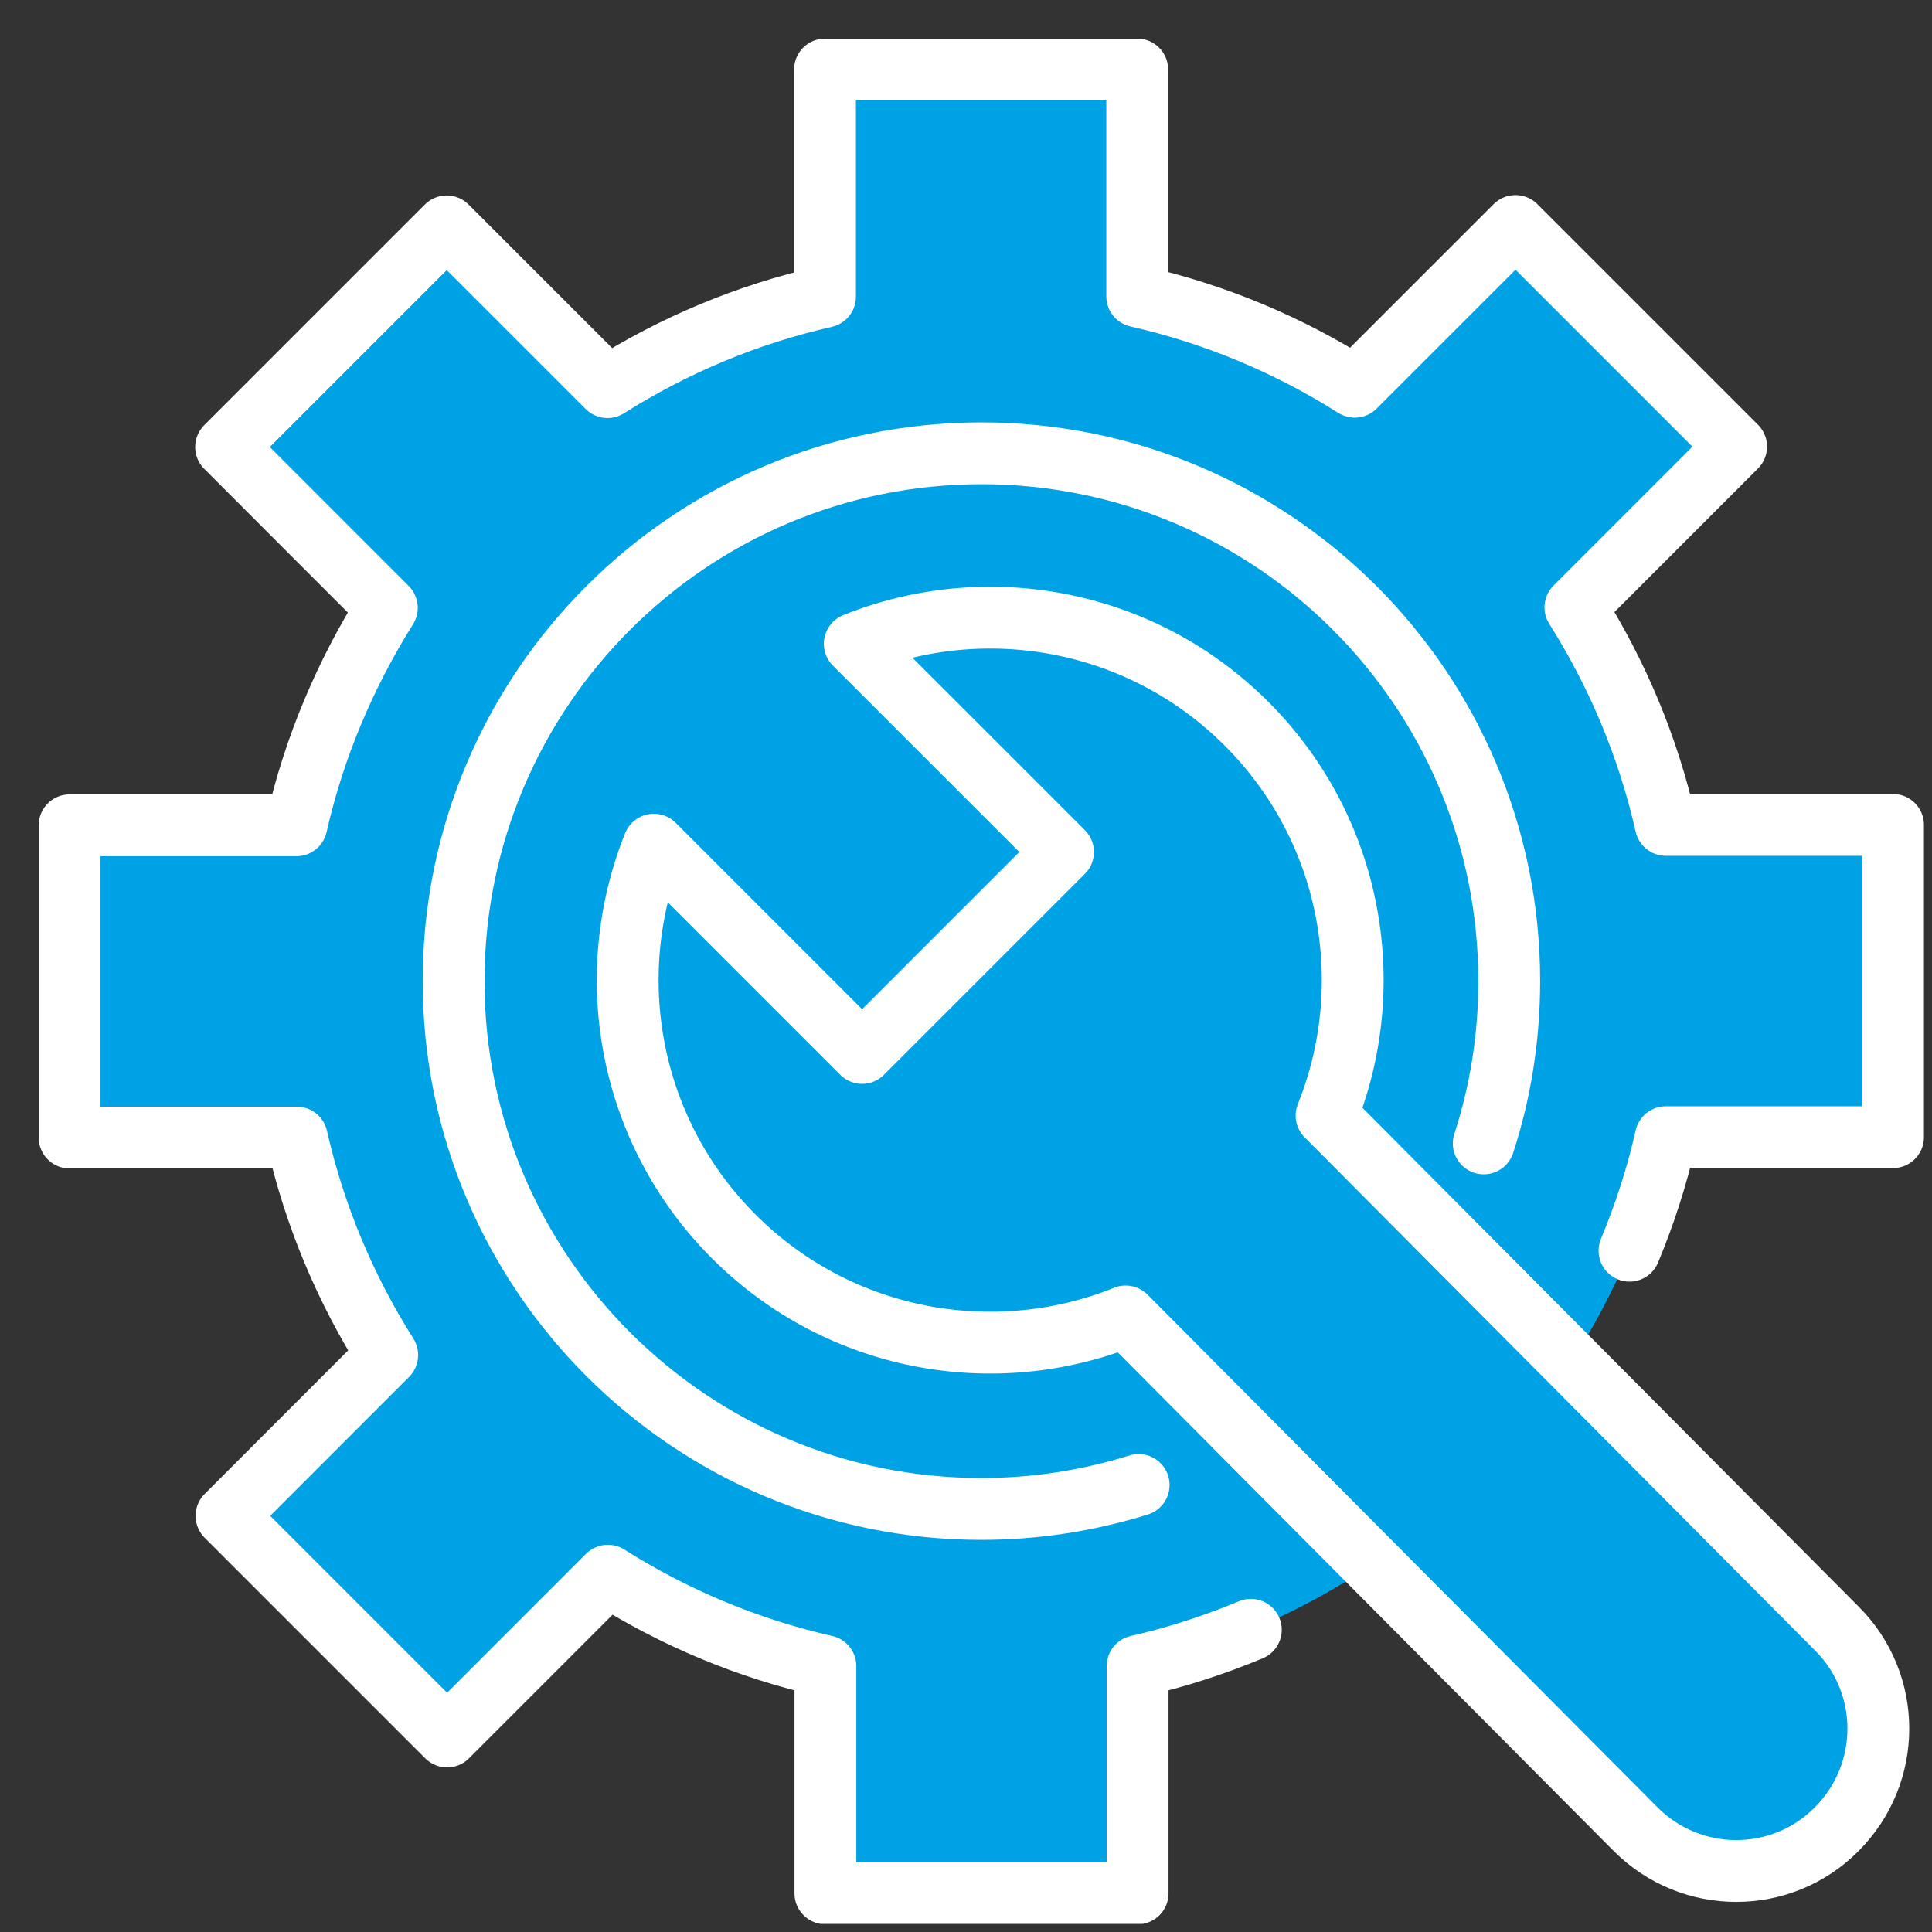
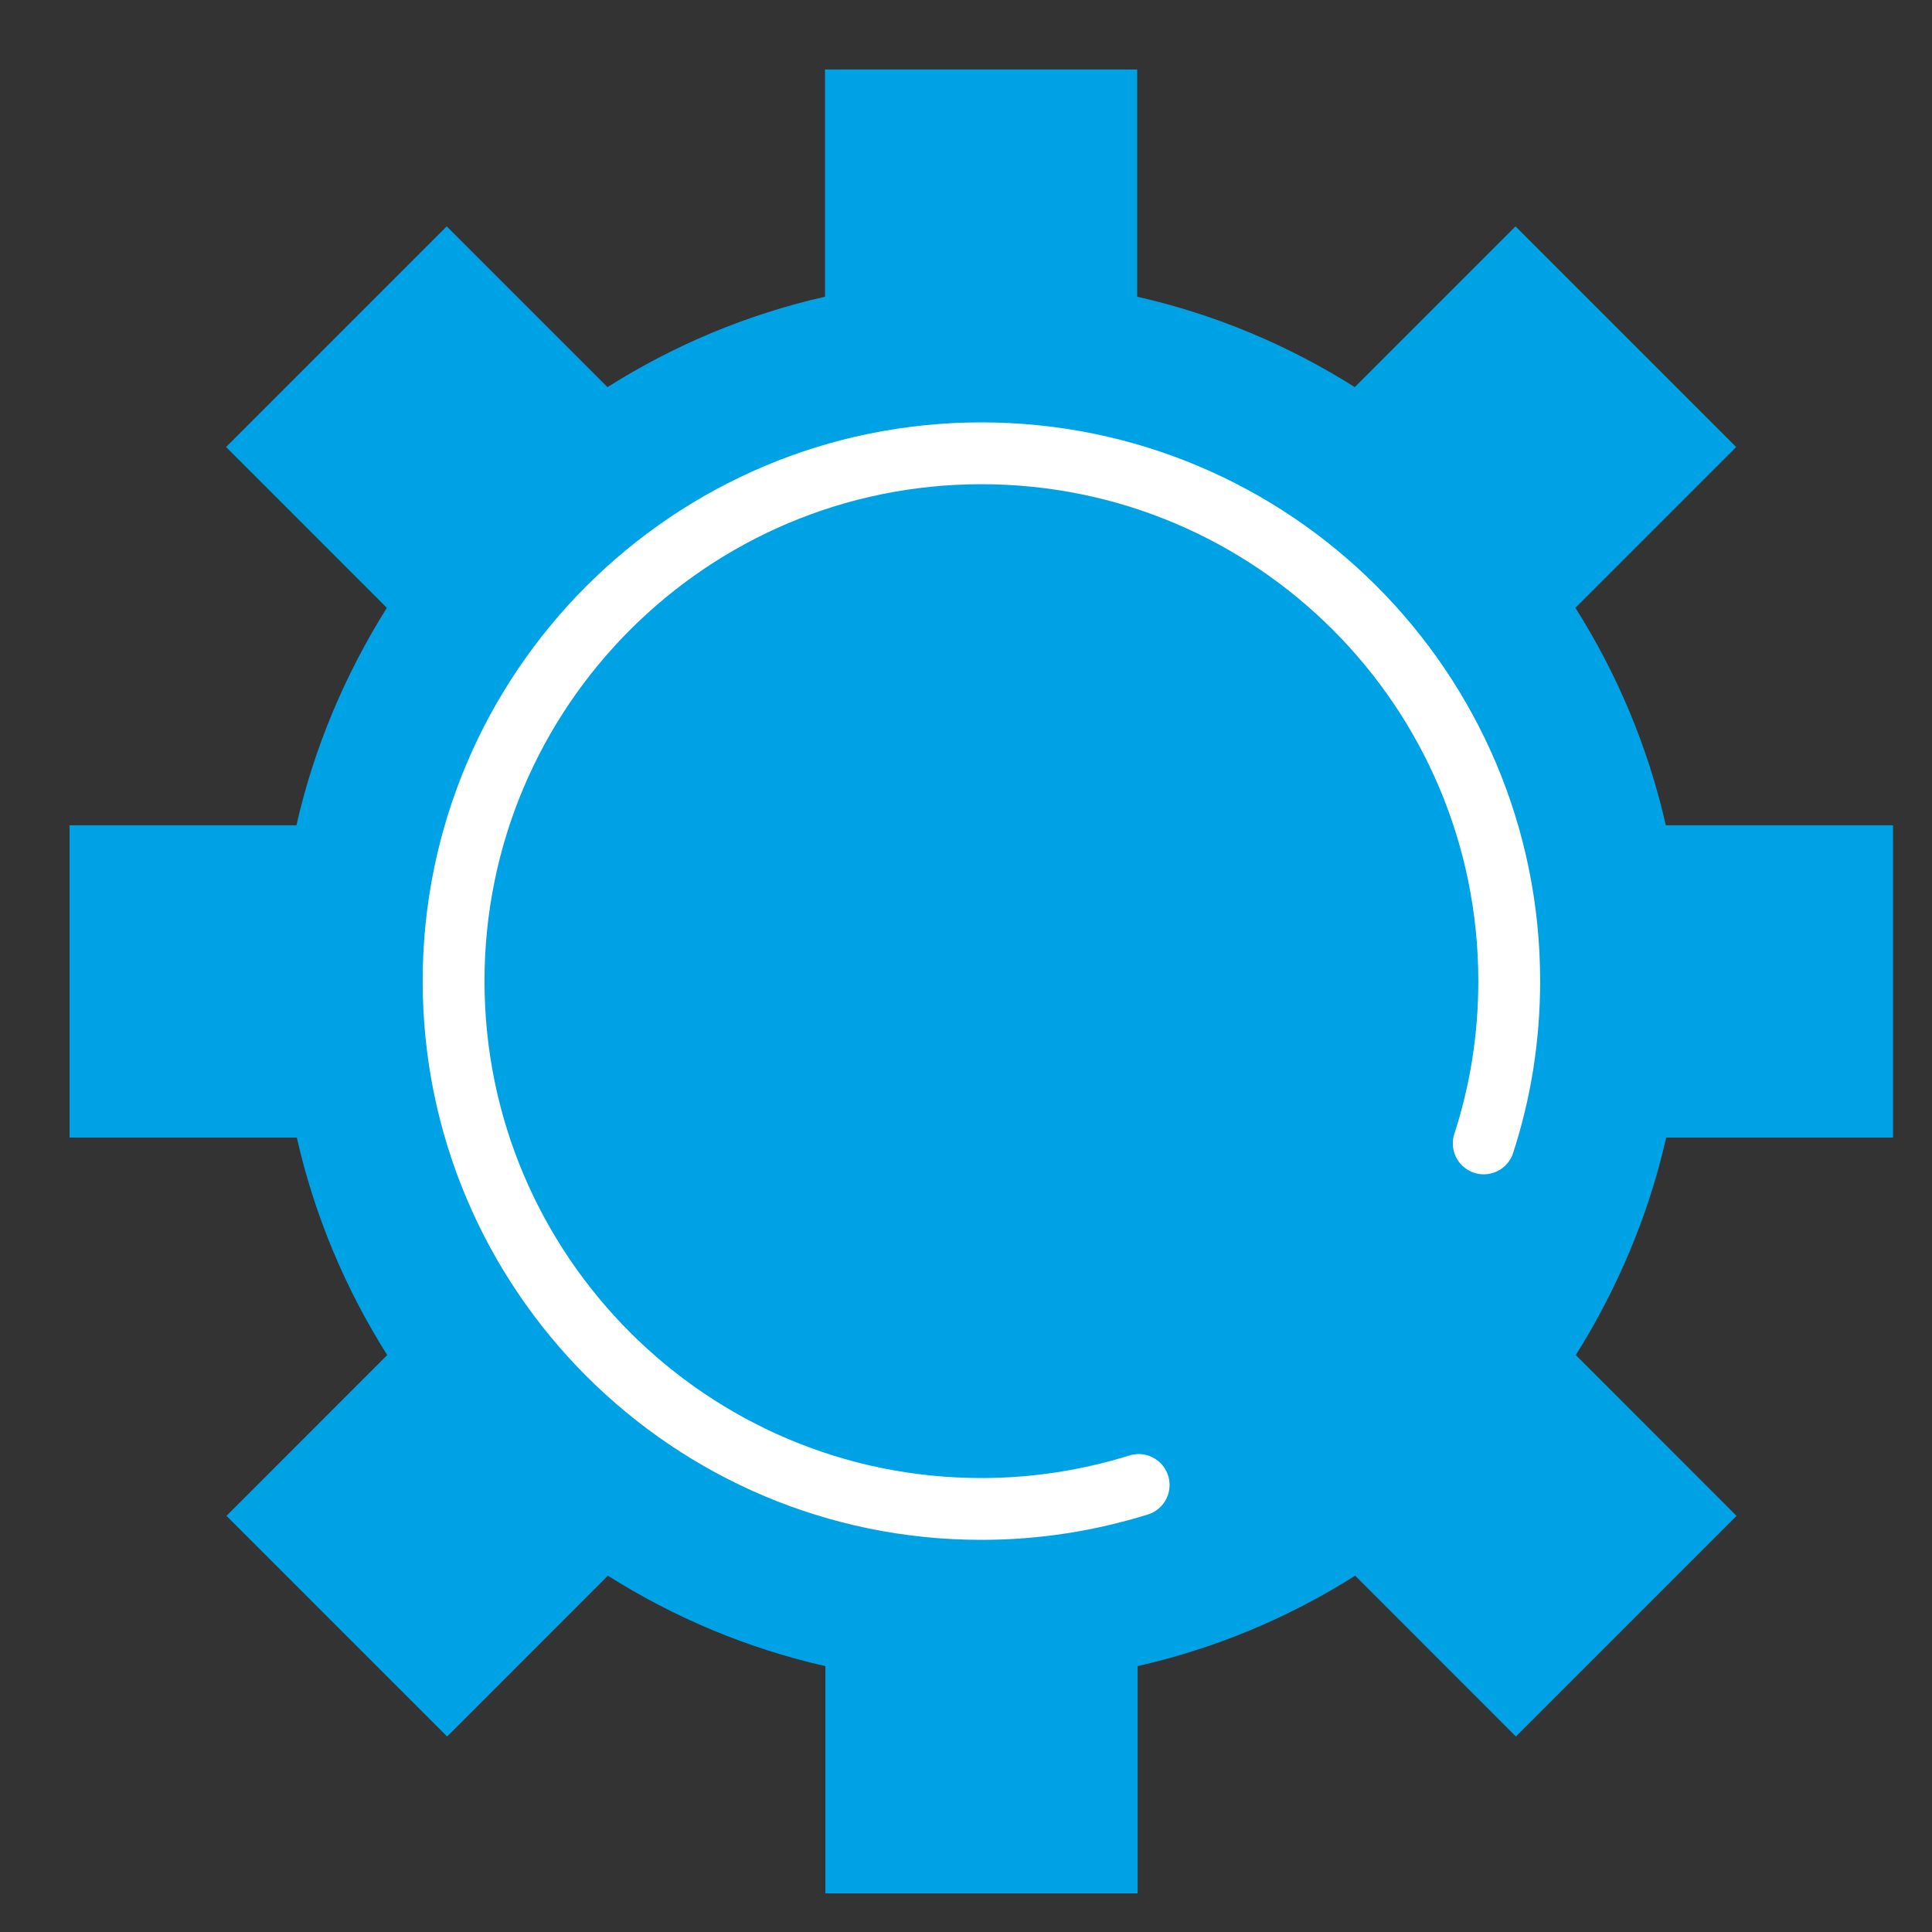
<svg xmlns="http://www.w3.org/2000/svg" width="40" height="40" viewBox="0 0 40 40" fill="none">
  <rect x="0" y="0" width="40" height="40" fill="#333333" stroke="none" />
  <g clip-path="url(#clip0_4763_1257)">
    <path d="M39.193 23.552V17.087H34.489C34.121 15.463 33.481 13.951 32.617 12.584L35.945 9.255L31.377 4.687L28.049 8.015C26.681 7.151 25.169 6.511 23.545 6.143V1.439H17.081V6.143C15.457 6.511 13.945 7.151 12.577 8.015L9.249 4.687L4.681 9.255L8.009 12.584C7.153 13.951 6.505 15.463 6.137 17.087H1.441V23.552H6.145C6.513 25.175 7.153 26.688 8.017 28.055L4.689 31.384L9.257 35.952L12.585 32.623C13.953 33.487 15.465 34.127 17.089 34.495V39.2H23.553V34.495C25.177 34.127 26.689 33.487 28.057 32.623L31.385 35.952L35.953 31.384L32.625 28.055C33.481 26.688 34.129 25.175 34.497 23.552H39.201H39.193Z" fill="#00A2E6" />
-     <path d="M33.737 25.895C34.049 25.143 34.305 24.36 34.489 23.544H39.193V17.079H34.489C34.121 15.456 33.481 13.944 32.617 12.575L35.945 9.247L31.377 4.679L28.049 8.007C26.681 7.143 25.169 6.503 23.545 6.135V1.439H17.081V6.143C15.457 6.511 13.945 7.151 12.577 8.015L9.249 4.687L4.681 9.255L8.009 12.584C7.153 13.951 6.505 15.463 6.137 17.087H1.441V23.552H6.145C6.513 25.175 7.153 26.688 8.017 28.055L4.689 31.384L9.257 35.952L12.585 32.623C13.953 33.487 15.465 34.127 17.089 34.495V39.2H23.553V34.495C24.361 34.312 25.145 34.056 25.897 33.743" stroke="white" stroke-width="1.28" stroke-linecap="round" stroke-linejoin="round" />
-     <path d="M30.719 23.673C31.063 22.617 31.247 21.489 31.247 20.313C31.247 14.273 26.351 9.385 20.319 9.385C14.287 9.385 9.391 14.281 9.391 20.313C9.391 26.345 14.287 31.241 20.319 31.241C21.455 31.241 22.543 31.065 23.575 30.745" fill="#00A2E6" />
    <path d="M30.719 23.673C31.063 22.617 31.247 21.489 31.247 20.313C31.247 14.273 26.351 9.385 20.319 9.385C14.287 9.385 9.391 14.281 9.391 20.313C9.391 26.345 14.287 31.241 20.319 31.241C21.455 31.241 22.543 31.065 23.575 30.745" stroke="white" stroke-width="1.28" stroke-linecap="round" stroke-linejoin="round" />
-     <path d="M25.809 14.985C23.617 12.793 20.401 12.241 17.697 13.329L22.009 17.64L17.849 21.8L13.537 17.488C12.449 20.192 13.001 23.409 15.193 25.601C17.385 27.793 20.601 28.345 23.305 27.256L33.865 37.873C35.017 39.025 36.881 39.025 38.025 37.873C39.177 36.721 39.177 34.856 38.025 33.712L27.465 23.096C28.553 20.392 28.001 17.177 25.809 14.985Z" fill="#00A2E6" stroke="white" stroke-width="1.28" stroke-linecap="round" stroke-linejoin="round" />
  </g>
  <defs>
    <clipPath id="clip0_4763_1257">
      <rect width="39.032" height="39.032" fill="white" transform="translate(0.801 0.8)" />
    </clipPath>
  </defs>
</svg>